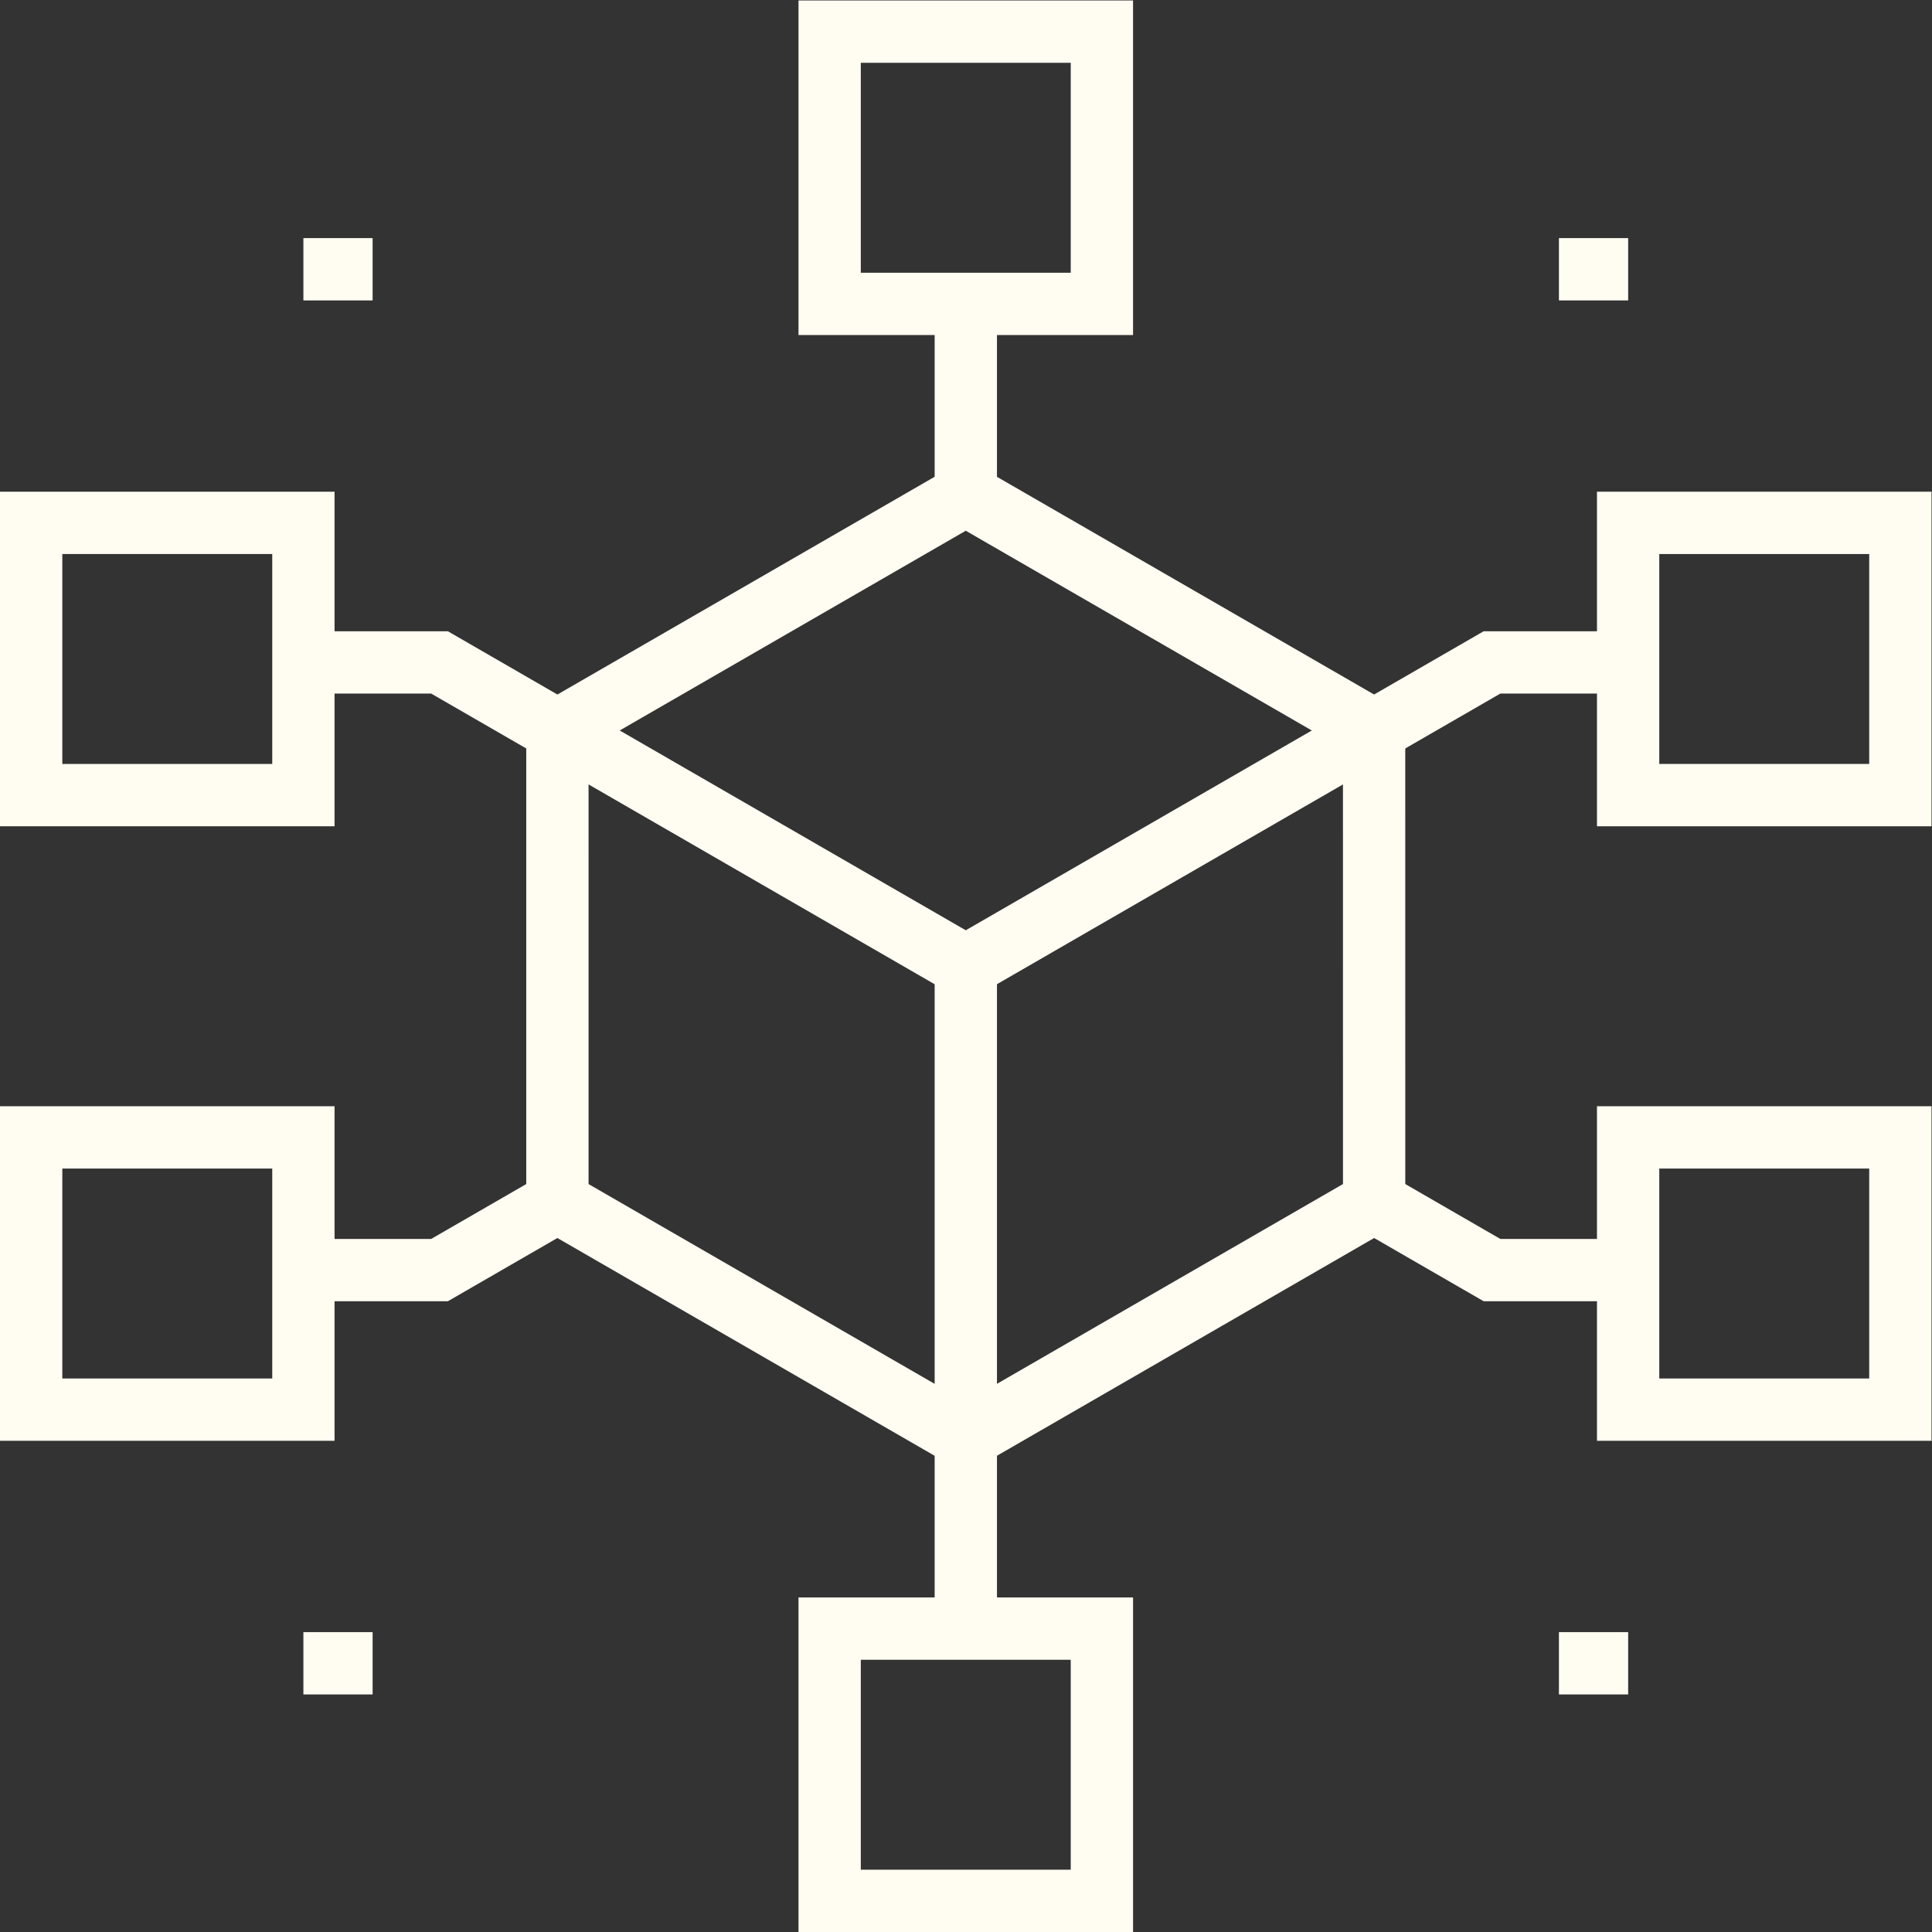
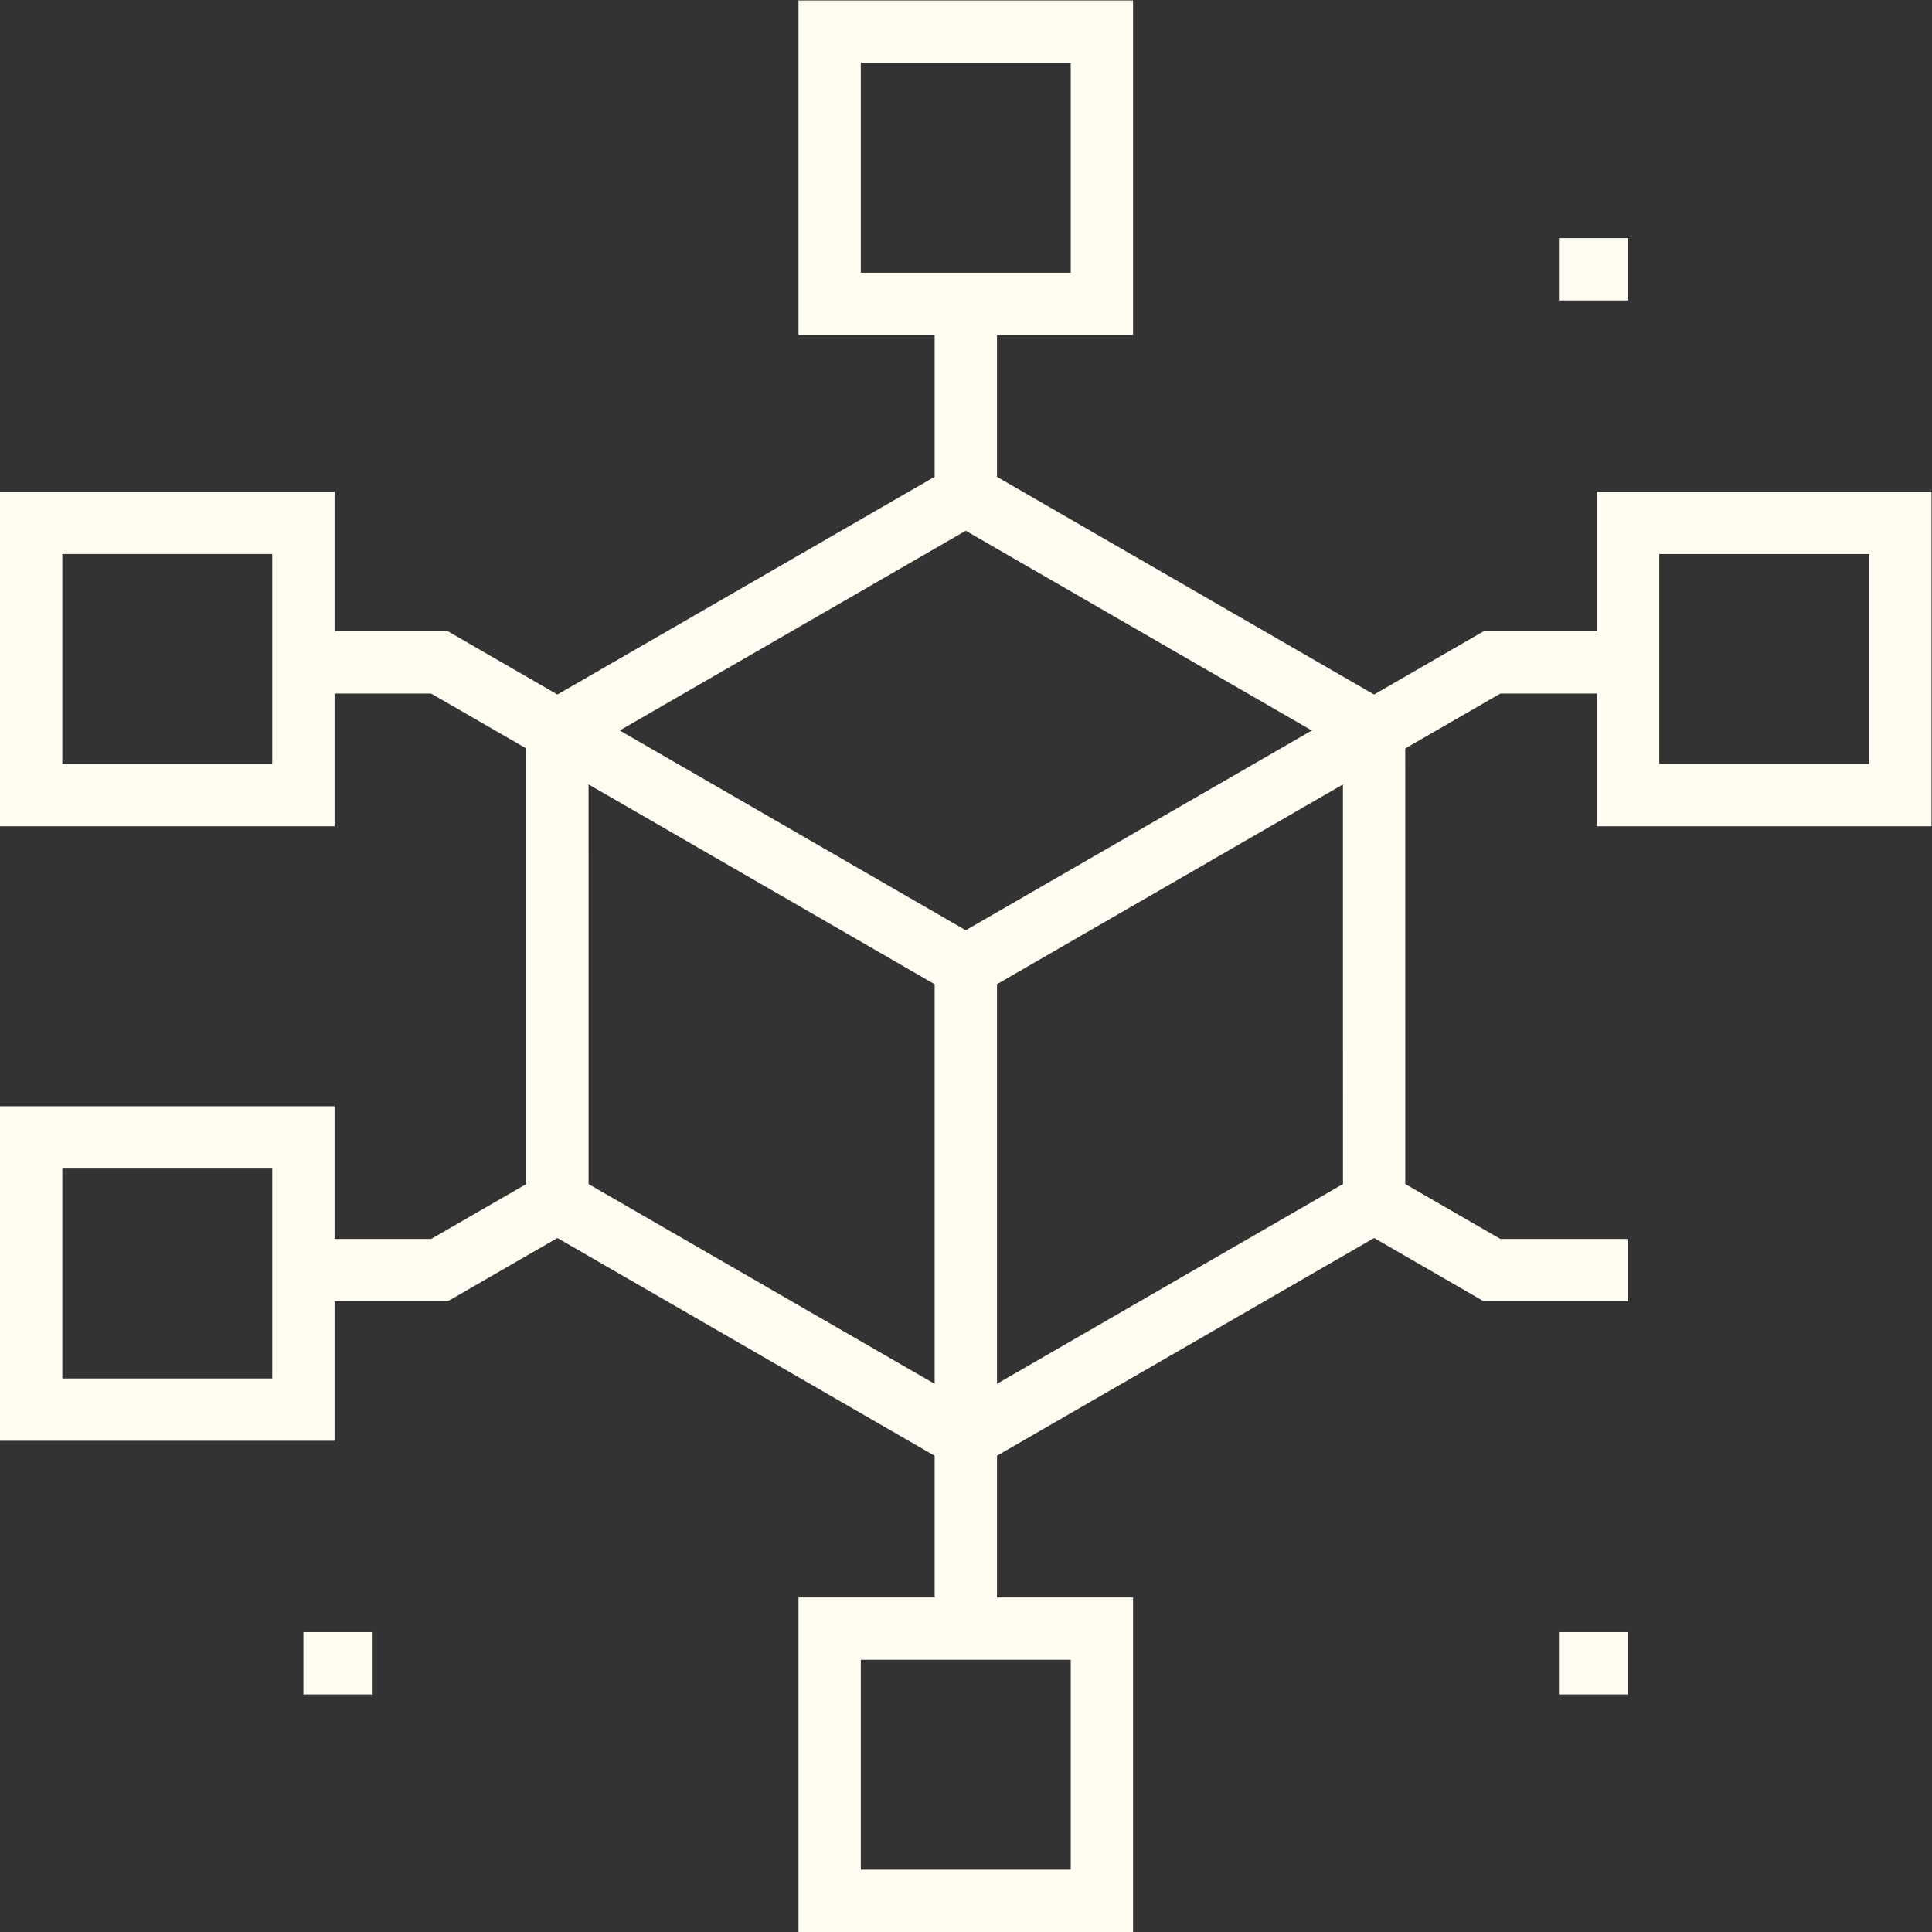
<svg xmlns="http://www.w3.org/2000/svg" viewBox="0 0 682.667 682.667" height="682.667" width="682.667" xml:space="preserve" id="svg2" version="1.1">
  <rect x="0" y="0" width="682.667" height="682.667" fill="#333333" stroke="none" />
  <defs id="defs6" />
  <g transform="matrix(1.333,0,0,-1.333,0,682.667)" id="g10">
    <g transform="scale(0.1)" id="g12">
      <path id="path14" style="fill:#fffcf2;fill-opacity:1;fill-rule:nonzero;stroke:none" d="m 1560.17,1982.57 999.86,-577.21 999.88,577.28 -0.08,1154.64 -999.8,577.13 -999.89,-577.13 z M 2560.03,1214.69 1395,1887.23 1394.97,3232.59 2560.03,3905.08 3725,3232.59 3725.08,1887.28 2560.03,1214.69" />
      <path id="path16" style="fill:#fffcf2;fill-opacity:1;fill-rule:nonzero;stroke:none" d="m 2560,2464.64 -1123.69,648.81 82.59,143 1041.1,-601.12 1041.18,601.12 82.58,-143 L 2560,2464.64" />
      <path id="path18" style="fill:#fffcf2;fill-opacity:1;fill-rule:nonzero;stroke:none" d="m 2477.57,2560 h 165.17 V 1310.03 H 2477.57 V 2560" />
      <path id="path20" style="fill:#fffcf2;fill-opacity:1;fill-rule:nonzero;stroke:none" d="m 1436.26,3113.45 -293.35,169.34 H 804.223 v 165.17 H 1187.2 l 331.65,-191.51 -82.59,-143" />
      <path id="path22" style="fill:#fffcf2;fill-opacity:1;fill-rule:nonzero;stroke:none" d="m 3683.74,3113.45 -82.59,143 331.65,191.51 h 382.98 v -165.17 h -338.69 l -293.35,-169.34" />
      <path id="path24" style="fill:#fffcf2;fill-opacity:1;fill-rule:nonzero;stroke:none" d="M 4315.78,1671.99 H 3932.8 l -331.65,191.49 82.59,143.02 293.35,-169.37 h 338.69 v -165.14" />
      <path id="path26" style="fill:#fffcf2;fill-opacity:1;fill-rule:nonzero;stroke:none" d="M 1187.2,1671.99 H 804.223 v 165.14 h 338.687 l 293.35,169.37 82.59,-143.02 -331.65,-191.49" />
      <path id="path28" style="fill:#fffcf2;fill-opacity:1;fill-rule:nonzero;stroke:none" d="m 2477.57,4315.78 h 165.17 v -506.04 h -165.17 v 506.04" />
      <path id="path30" style="fill:#fffcf2;fill-opacity:1;fill-rule:nonzero;stroke:none" d="m 2477.57,1309.95 h 165.17 V 803.941 h -165.17 v 506.009" />
-       <path id="path32" style="fill:#fffcf2;fill-opacity:1;fill-rule:nonzero;stroke:none" d="M 804.223,4490.11 H 987.727 V 4324.94 H 804.223 v 165.17" />
      <path id="path34" style="fill:#fffcf2;fill-opacity:1;fill-rule:nonzero;stroke:none" d="m 4132.35,4490.11 h 183.53 v -165.17 h -183.53 v 165.17" />
      <path id="path36" style="fill:#fffcf2;fill-opacity:1;fill-rule:nonzero;stroke:none" d="M 804.223,794.879 H 987.727 V 629.711 H 804.223 v 165.168" />
      <path id="path38" style="fill:#fffcf2;fill-opacity:1;fill-rule:nonzero;stroke:none" d="m 4132.35,794.879 h 183.53 V 629.711 h -183.53 v 165.168" />
      <path id="path40" style="fill:#fffcf2;fill-opacity:1;fill-rule:nonzero;stroke:none" d="m 2281.78,4398.36 h 556.49 v 556.47 h -556.49 z m 721.66,-165.17 H 2116.63 V 5120 h 886.84 v -886.81 h -0.03" />
      <path id="path42" style="fill:#fffcf2;fill-opacity:1;fill-rule:nonzero;stroke:none" d="m 2281.78,165.152 h 556.49 V 721.641 H 2281.78 Z M 3003.44,0 h -886.81 v 886.809 h 886.84 V 0 h -0.03" />
      <path id="path44" style="fill:#fffcf2;fill-opacity:1;fill-rule:nonzero;stroke:none" d="m 165.172,3096.19 h 556.492 v 556.49 H 165.172 Z M 886.809,2931.05 H 0 v 886.81 h 886.809 v -886.81" />
      <path id="path46" style="fill:#fffcf2;fill-opacity:1;fill-rule:nonzero;stroke:none" d="m 165.172,1467.24 h 556.492 v 556.47 H 165.172 Z M 886.809,1302.07 H 0 v 886.83 h 886.809 v -886.83" />
      <path id="path48" style="fill:#fffcf2;fill-opacity:1;fill-rule:nonzero;stroke:none" d="m 4398.36,3096.19 h 556.49 v 556.49 H 4398.36 Z M 5120,2931.05 h -886.81 v 886.81 H 5120 v -886.81" />
-       <path id="path50" style="fill:#fffcf2;fill-opacity:1;fill-rule:nonzero;stroke:none" d="m 4398.36,1467.24 h 556.49 v 556.47 H 4398.36 Z M 5120,1302.07 H 4233.19 V 2188.9 H 5120 v -886.83" />
    </g>
  </g>
</svg>